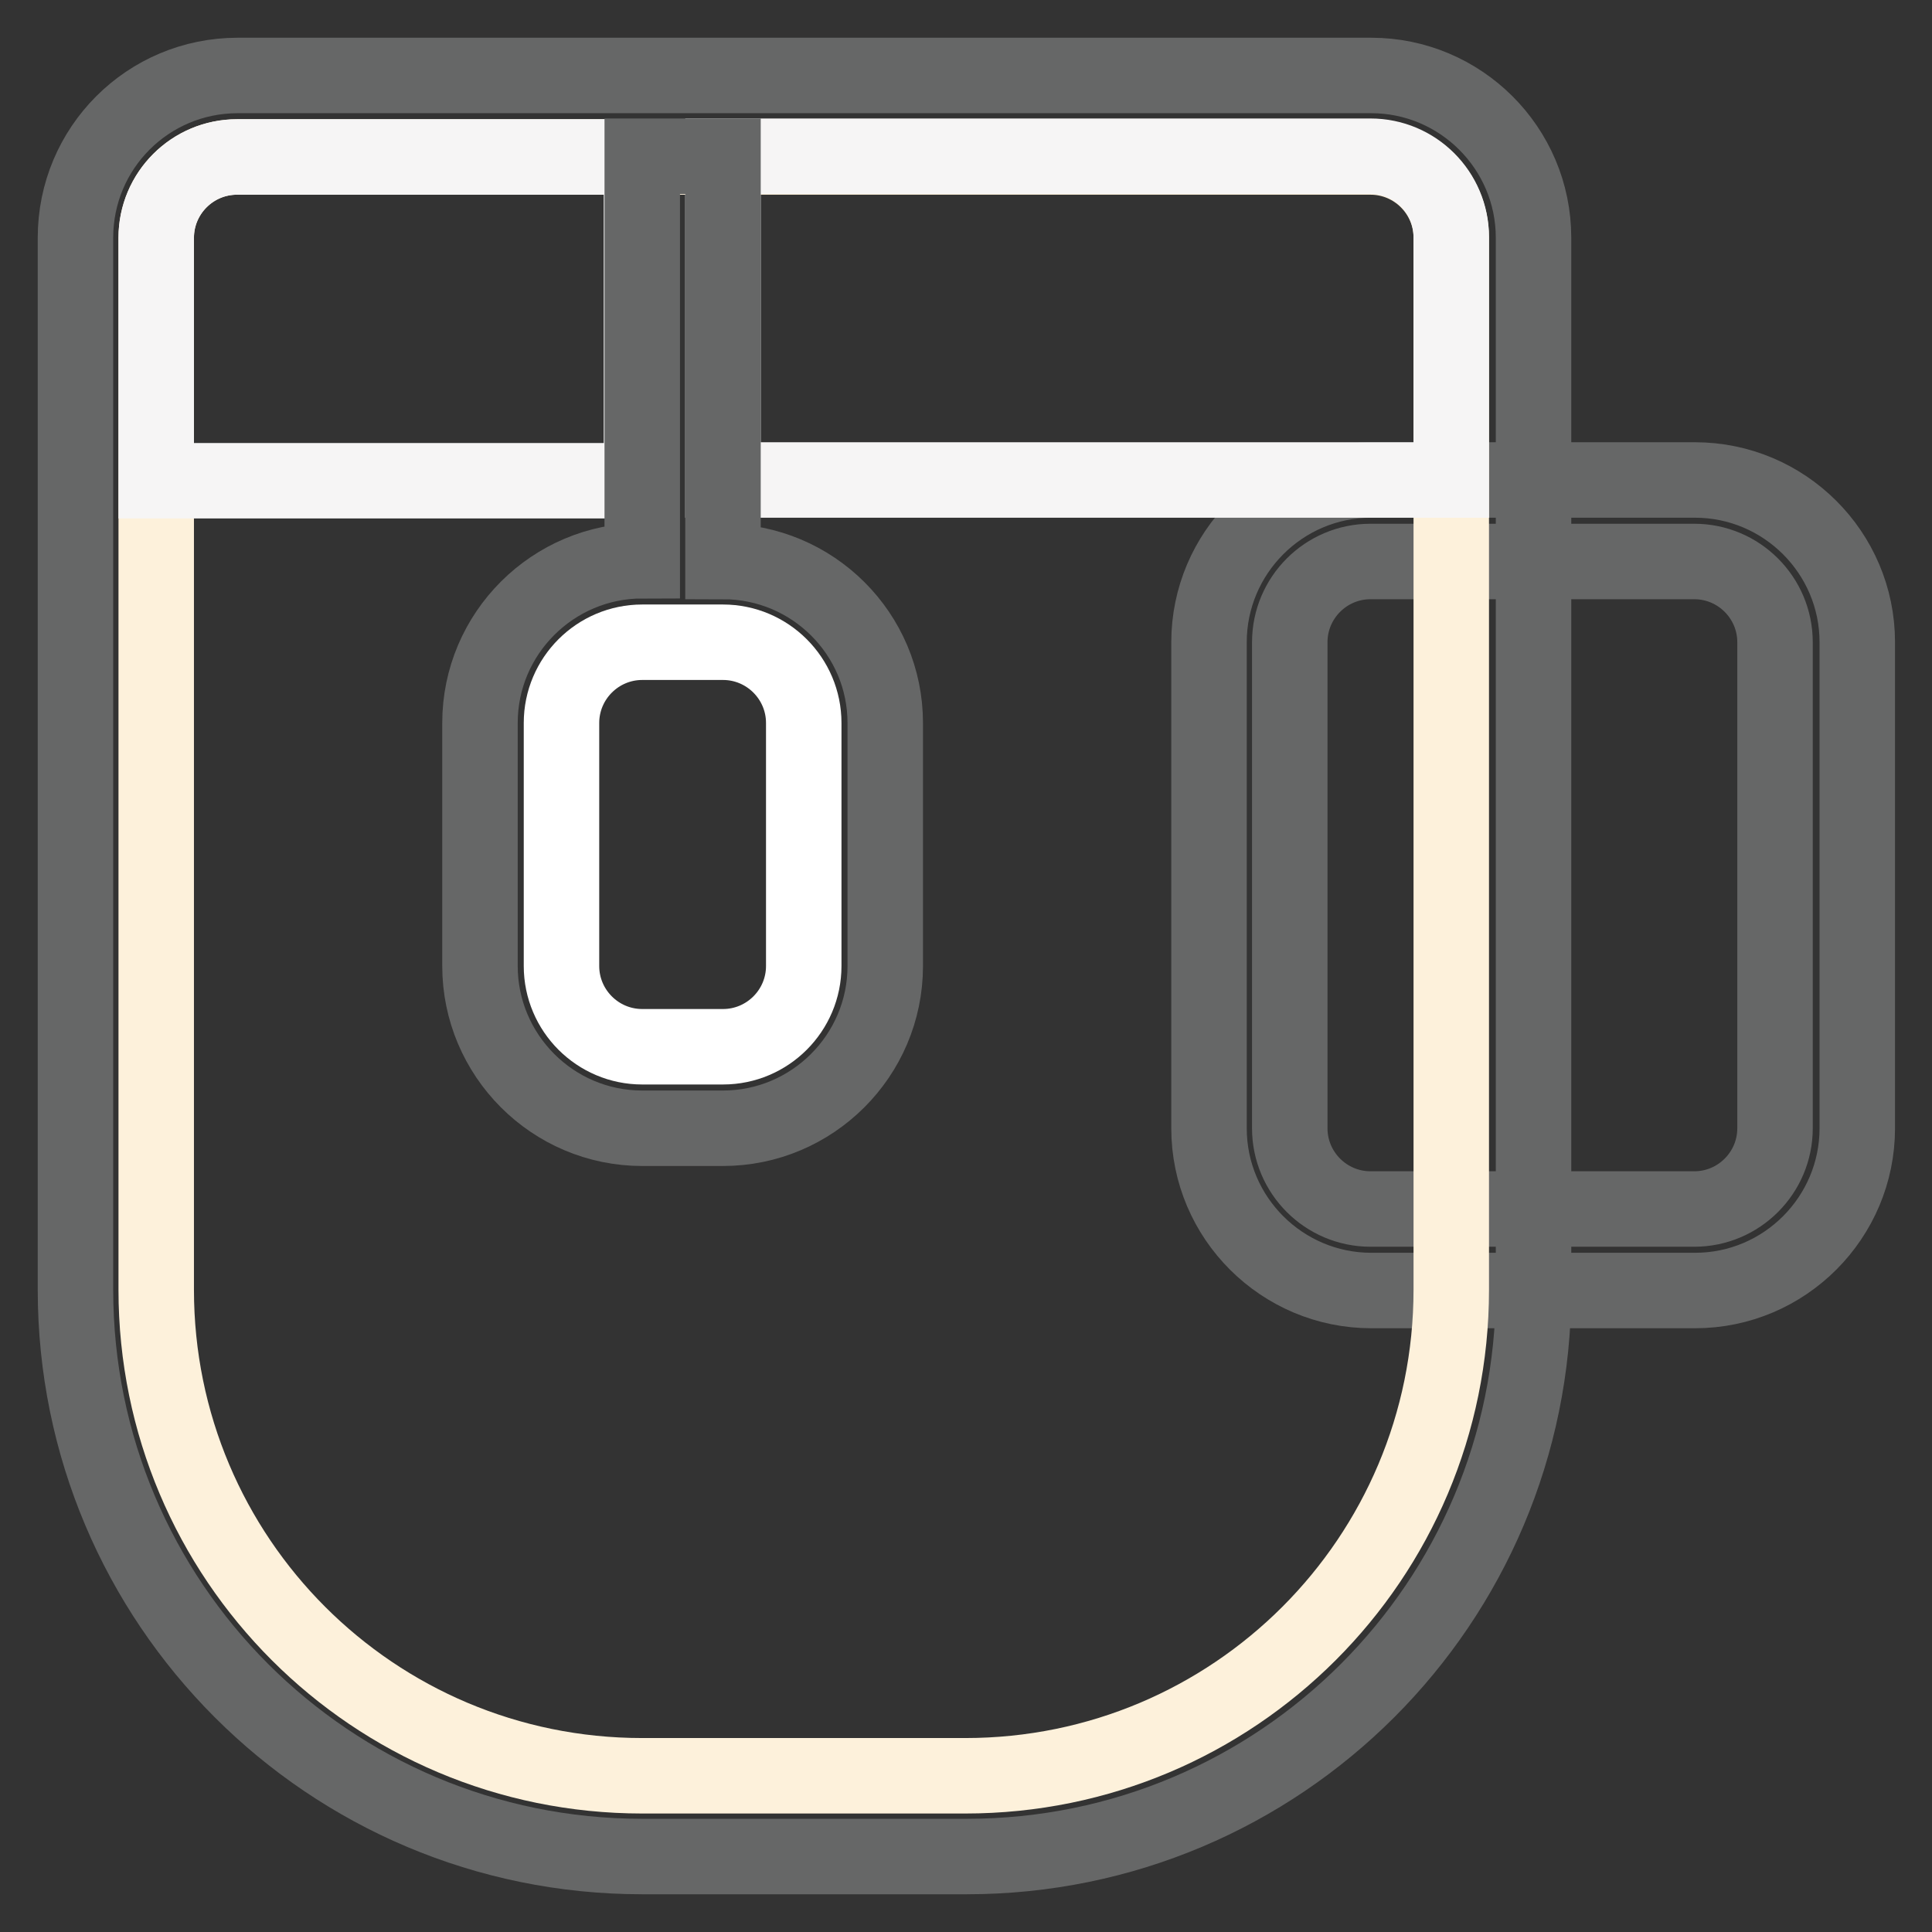
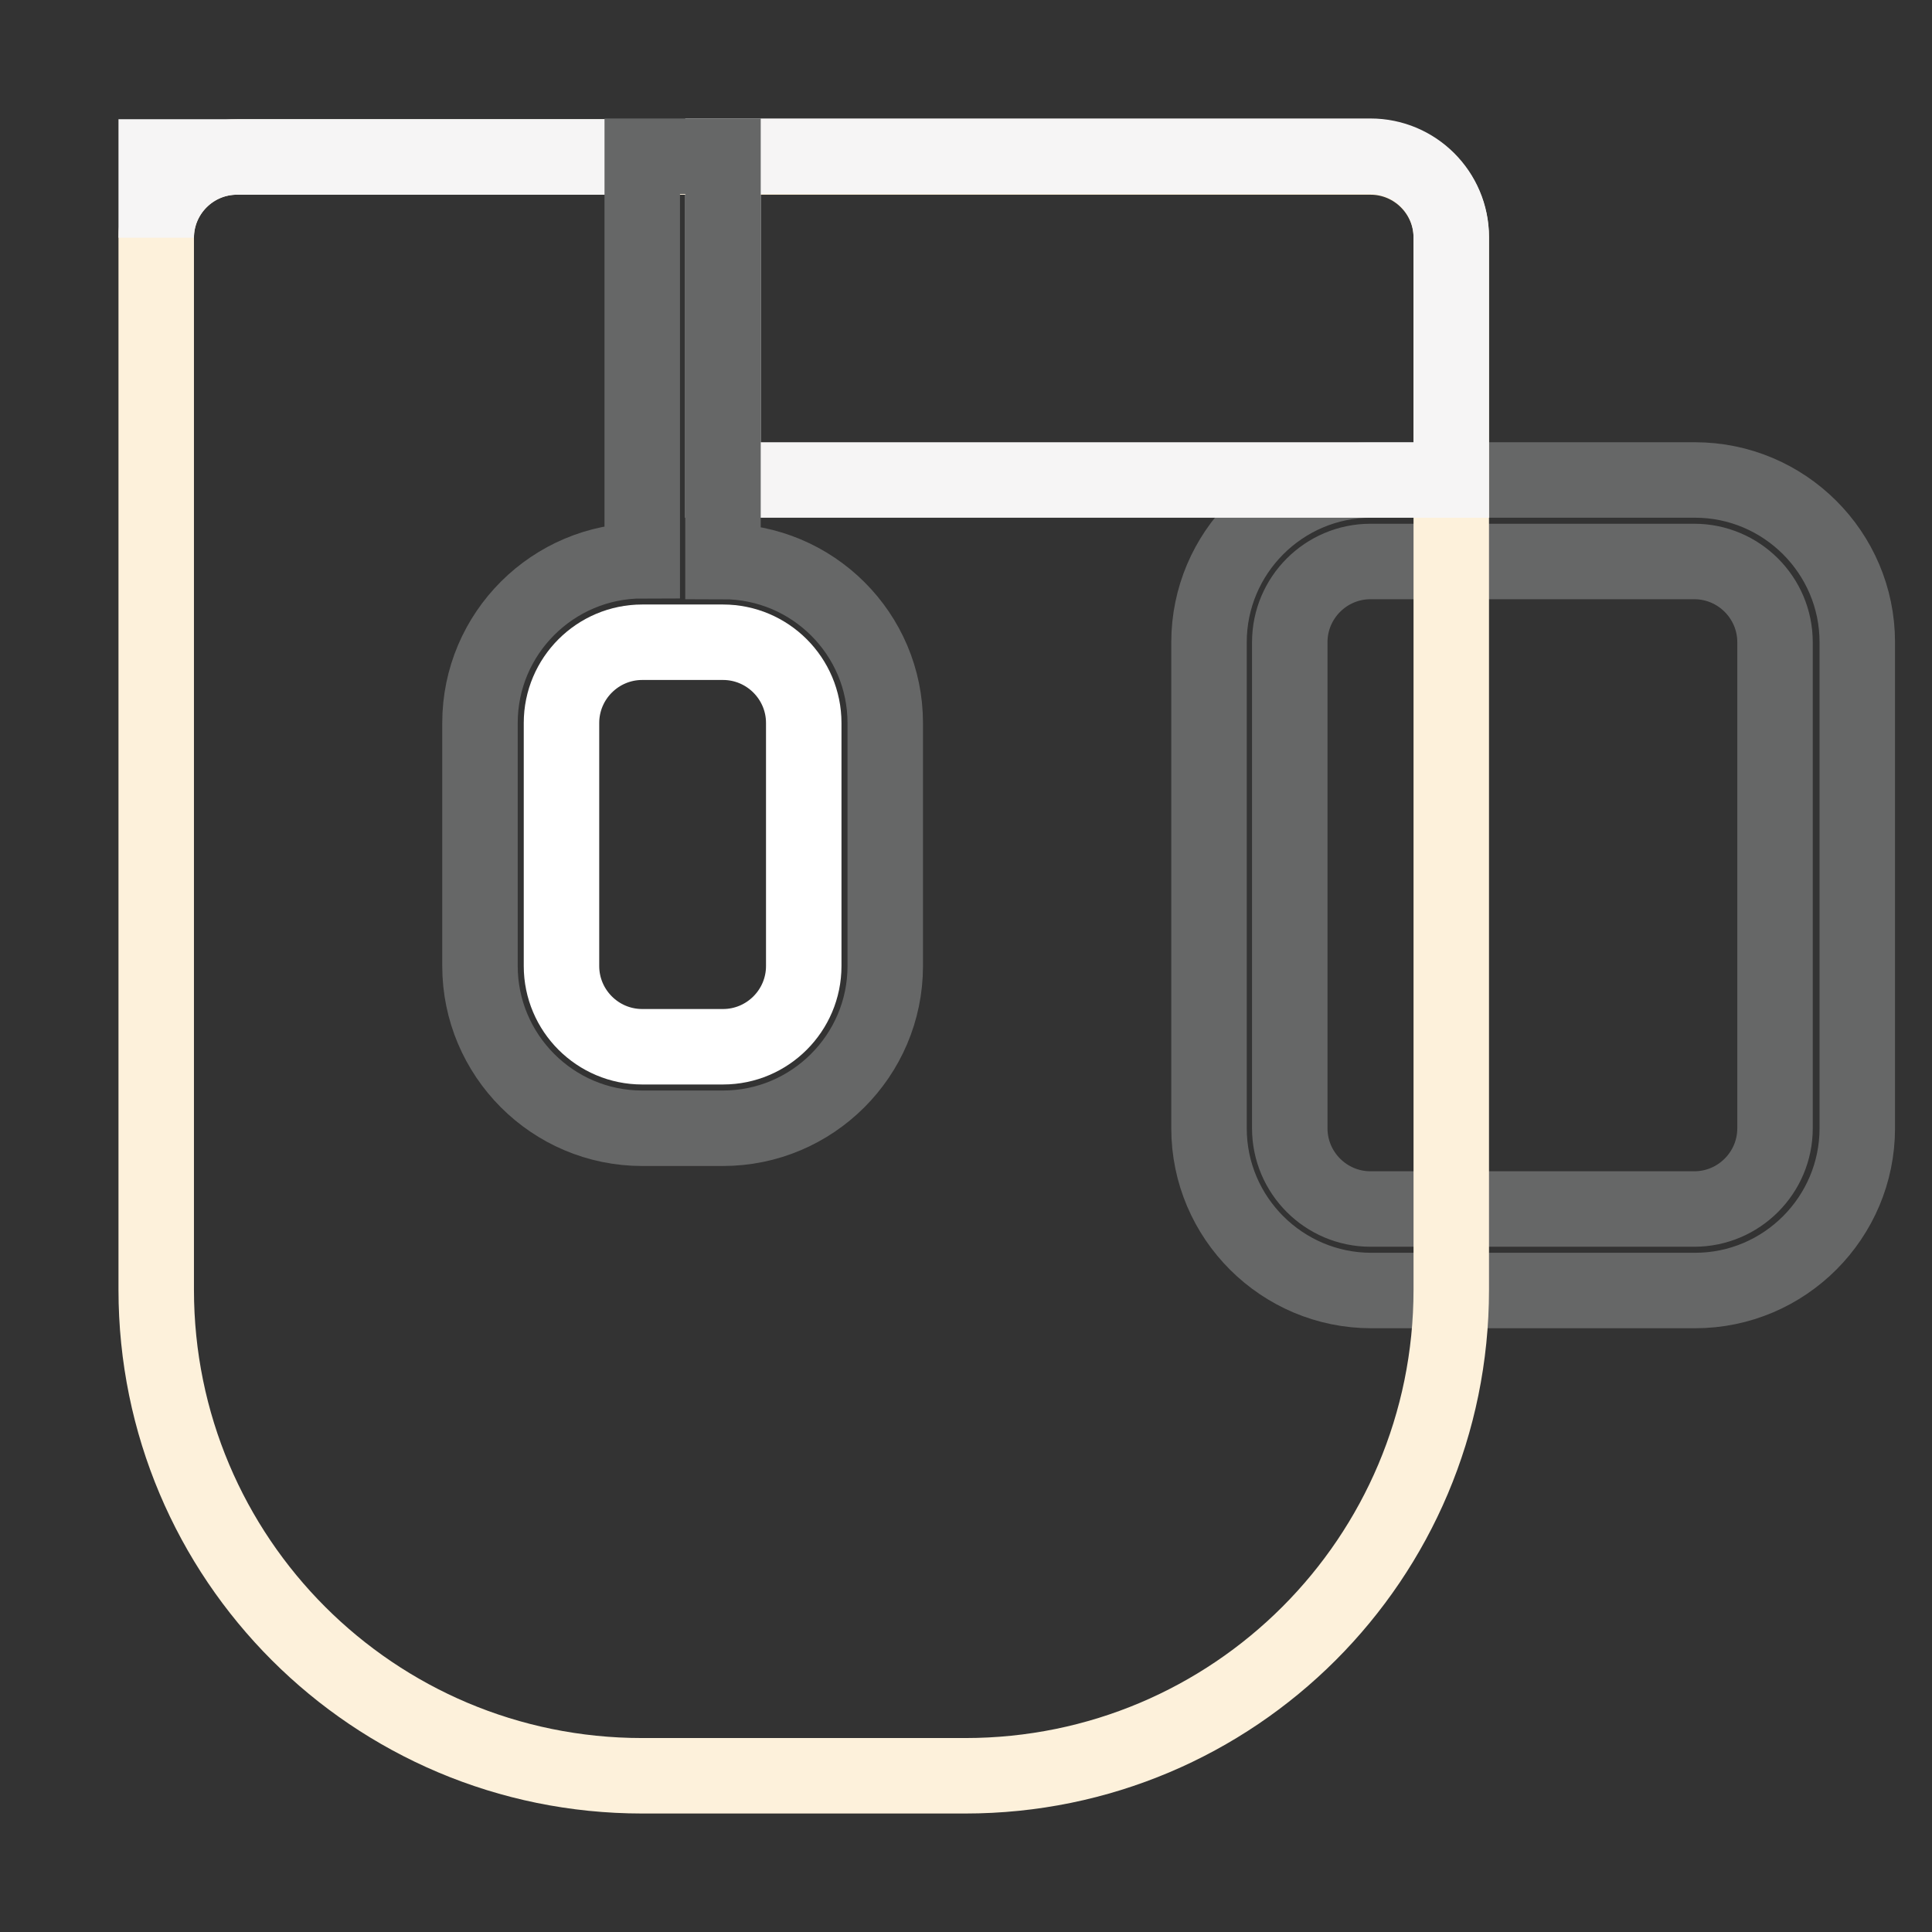
<svg xmlns="http://www.w3.org/2000/svg" version="1.1" x="0px" y="0px" viewBox="0 0 256 256" enable-background="new 0 0 256 256" xml:space="preserve">
  <rect x="0" y="0" width="256" height="256" fill="#333333" stroke="none" />
  <g>
    <path stroke-width="10" fill-opacity="0" stroke="#666767" d="M170.9,149.5c0,5.9,4.8,10.7,10.7,10.7h42.9c5.9,0,10.7-4.8,10.7-10.7V85.1c0-5.9-4.8-10.7-10.7-10.7h-42.9 c-5.9,0-10.7,4.8-10.7,10.7V149.5z M160.2,85.1c0-11.8,9.6-21.5,21.5-21.5h42.9c11.8,0,21.5,9.6,21.5,21.5v64.4 c0,11.8-9.6,21.5-21.5,21.5h-42.9c-11.8,0-21.5-9.6-21.5-21.5V85.1z" />
-     <path stroke-width="10" fill-opacity="0" stroke="#666767" d="M10,31.5C10,19.6,19.6,10,31.5,10h150.2c11.8,0,21.5,9.6,21.5,21.5v139.4c0,41.5-33.6,75.1-75.1,75.1H85.1 C43.6,246,10,212.4,10,170.9V31.5z" />
    <path stroke-width="10" fill-opacity="0" stroke="#fdf1db" d="M20.7,31.5c0-5.9,4.8-10.7,10.7-10.7h150.2c5.9,0,10.7,4.8,10.7,10.7v139.4c0,35.6-28.8,64.4-64.4,64.4 H85.1c-35.6,0-64.4-28.8-64.4-64.4V31.5z" />
-     <path stroke-width="10" fill-opacity="0" stroke="#f6f5f5" d="M20.7,31.5c0-5.9,4.8-10.7,10.7-10.7h53.6v42.9H20.7V31.5z M95.8,20.7h85.8c5.9,0,10.7,4.8,10.7,10.7v32.2 H95.8V20.7z" />
+     <path stroke-width="10" fill-opacity="0" stroke="#f6f5f5" d="M20.7,31.5c0-5.9,4.8-10.7,10.7-10.7h53.6H20.7V31.5z M95.8,20.7h85.8c5.9,0,10.7,4.8,10.7,10.7v32.2 H95.8V20.7z" />
    <path stroke-width="10" fill-opacity="0" stroke="#666767" d="M95.8,74.4V20.7H85.1v53.6c-11.8,0-21.5,9.6-21.5,21.5V128c0,11.8,9.6,21.5,21.5,21.5h10.7 c11.8,0,21.5-9.6,21.5-21.5V95.8C117.3,84,107.7,74.4,95.8,74.4z" />
    <path stroke-width="10" fill-opacity="0" stroke="#ffffff" d="M74.4,95.8c0-5.9,4.8-10.7,10.7-10.7h10.7c5.9,0,10.7,4.8,10.7,10.7V128c0,5.9-4.8,10.7-10.7,10.7H85.1 c-5.9,0-10.7-4.8-10.7-10.7V95.8z" />
  </g>
</svg>